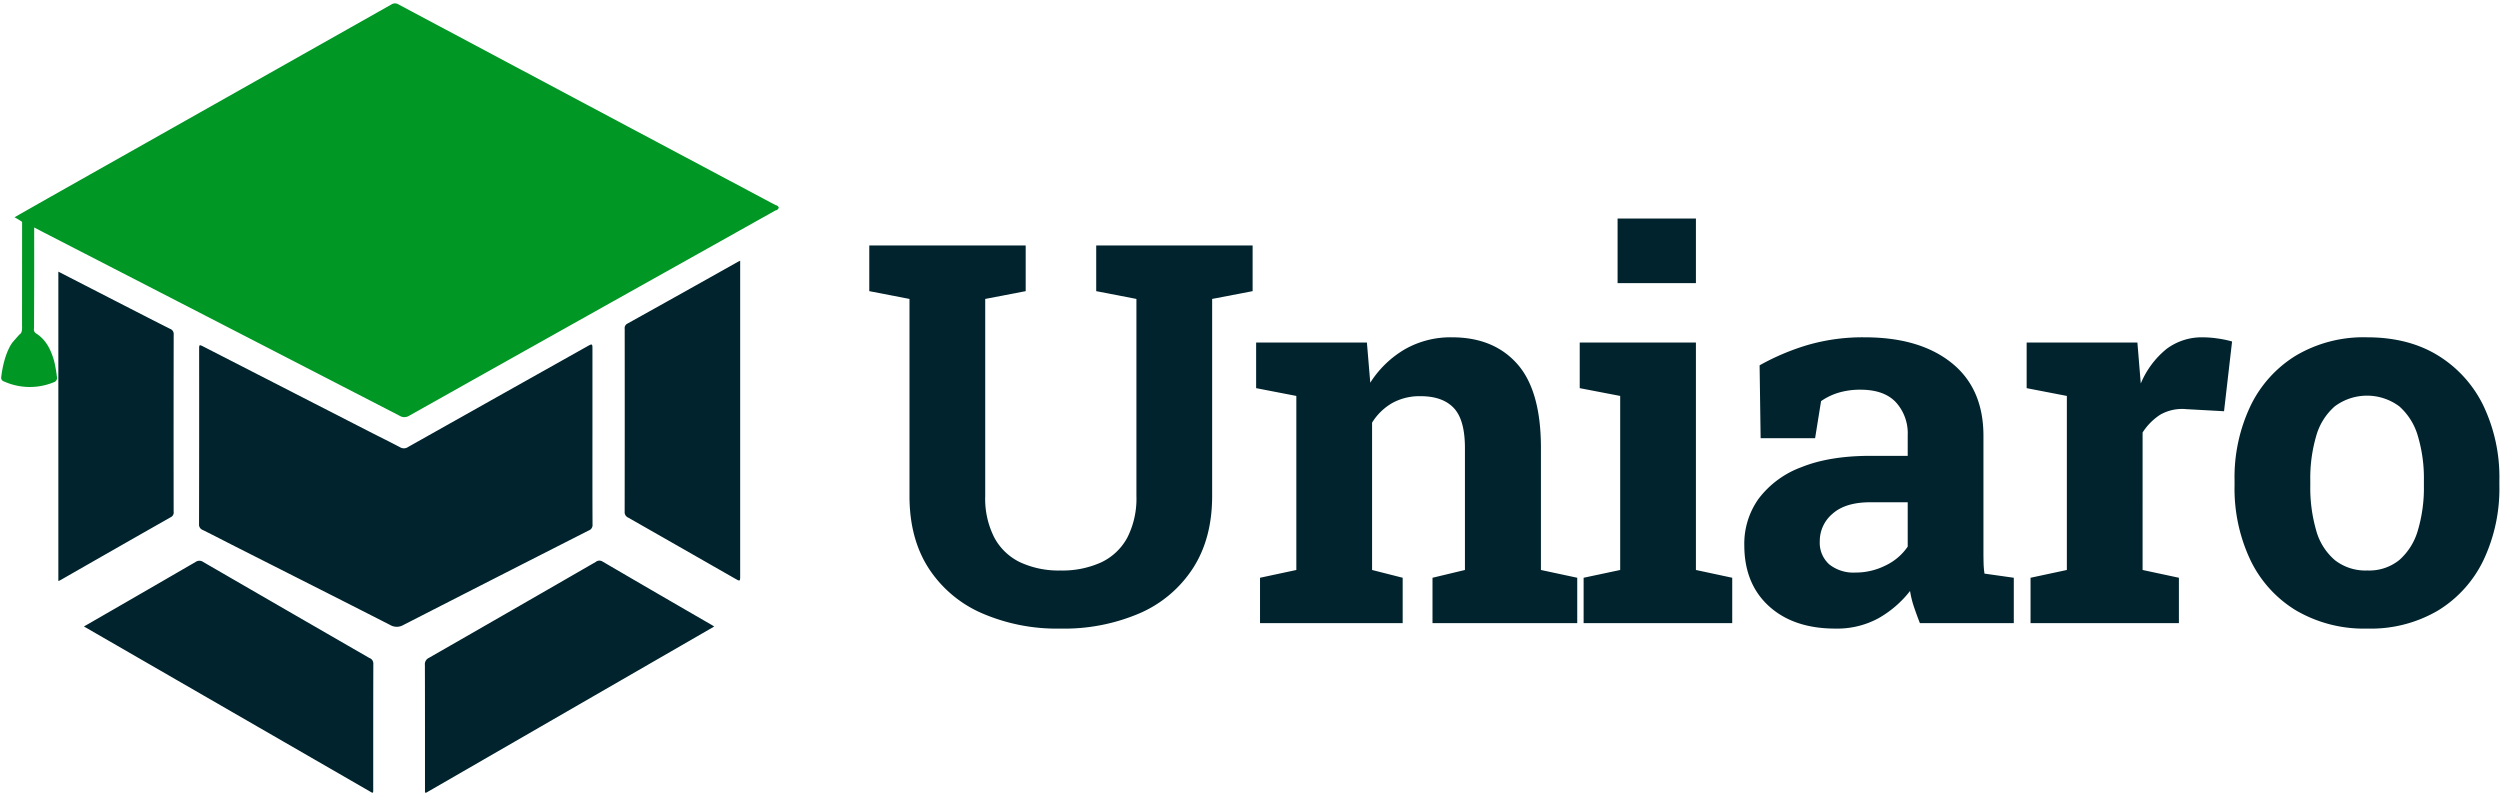
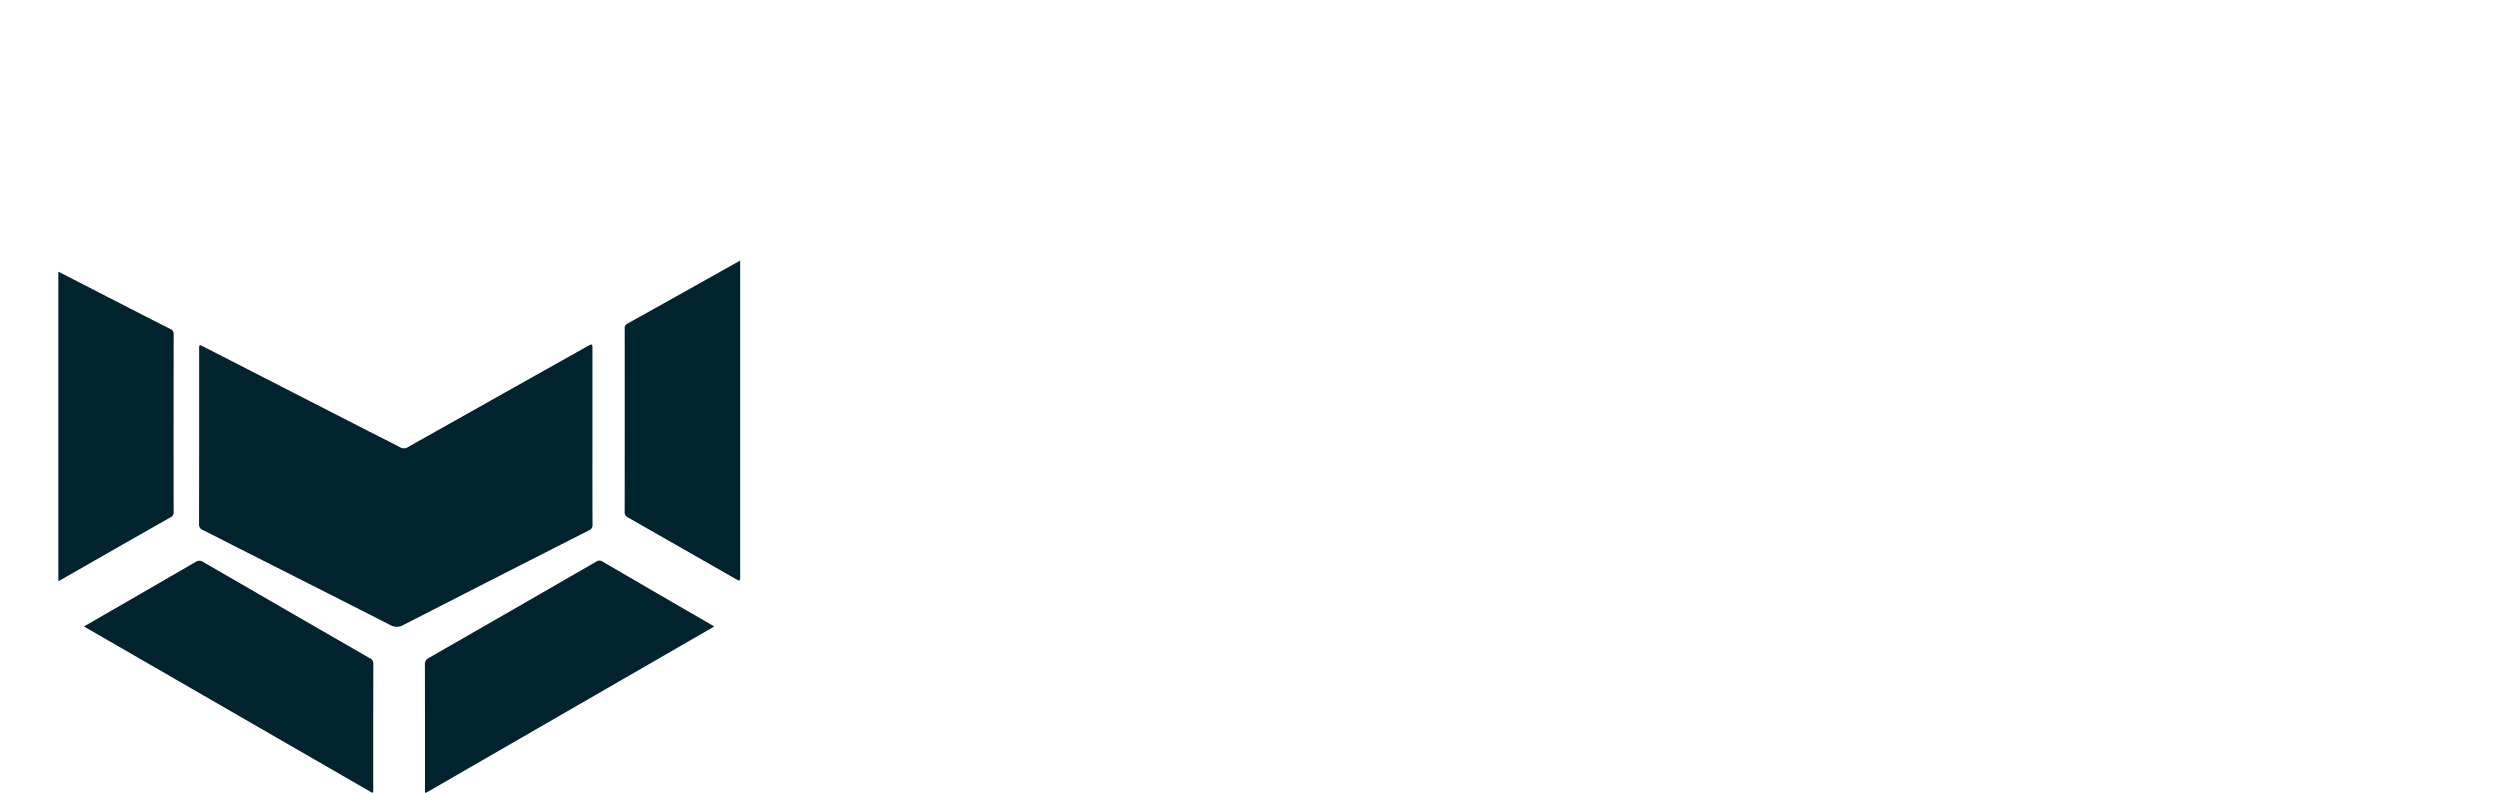
<svg xmlns="http://www.w3.org/2000/svg" id="logo" width="593" height="188" viewBox="0 0 593 188">
  <defs>
    <style>
      .cls-1 {
        fill: #00232d;
      }

      .cls-2 {
        fill: #009724;
      }
    </style>
  </defs>
-   <path id="Uniaro" class="cls-1" d="M270.389,145.441A28.578,28.578,0,0,0,283,134.736q4.523-7.044,4.522-17.072V70.906l9.6-1.846V58.232h-37.1V69.06l9.536,1.846v46.758a20.326,20.326,0,0,1-2.153,9.843,13.609,13.609,0,0,1-6.183,5.876,22.191,22.191,0,0,1-9.69,1.938A21.674,21.674,0,0,1,242,133.383a13.628,13.628,0,0,1-6.152-5.876,20.3,20.3,0,0,1-2.154-9.843V70.906l9.6-1.846V58.232h-37.1V69.06l9.536,1.846v46.758q0,10.028,4.492,17.042A28.655,28.655,0,0,0,232.8,145.411a44.712,44.712,0,0,0,18.734,3.691A45.372,45.372,0,0,0,270.389,145.441Zm62.327,2.369V137.043l-7.26-1.845V100.252a13.581,13.581,0,0,1,4.768-4.645,13.384,13.384,0,0,1,6.737-1.63q5.229,0,7.875,2.8t2.646,9.506V135.2l-7.691,1.845V147.81h34.33V137.043l-8.613-1.845V106.22q0-13.534-5.6-19.872t-15.5-6.337a21.894,21.894,0,0,0-11.166,2.83,24.255,24.255,0,0,0-8.214,7.936l-0.8-9.536H297.955V92.07l9.536,1.846V135.2l-8.613,1.845V147.81h33.838Zm78.169,0V137.043l-8.613-1.845V81.242H374.709V92.07l9.6,1.846V135.2l-8.675,1.845V147.81h35.253Zm-8.613-80.657V51.834h-18.58V67.153h18.58Zm43.255,79.519a25.258,25.258,0,0,0,7.536-6.491,22.965,22.965,0,0,0,.985,3.938q0.675,1.969,1.353,3.691h22.272V137.043l-6.953-.984a20.3,20.3,0,0,1-.215-2.553q-0.032-1.323-.031-2.676V103.39q0-11.259-7.567-17.319t-20.61-6.06a46.787,46.787,0,0,0-13.6,1.846,55.865,55.865,0,0,0-11.32,4.8l0.246,17.288h12.92l1.415-8.8a14.7,14.7,0,0,1,4.152-2,17.733,17.733,0,0,1,5.2-.708q5.6,0,8.4,2.984a10.917,10.917,0,0,1,2.8,7.783v4.921h-8.8q-9.783,0-16.458,2.707a22.412,22.412,0,0,0-10.09,7.445,18.345,18.345,0,0,0-3.414,11.013q0,9.166,5.844,14.488t15.75,5.322A20.5,20.5,0,0,0,445.527,146.672Zm-11.628-12.8a6.876,6.876,0,0,1-2.246-5.506,8.427,8.427,0,0,1,3.045-6.522q3.047-2.706,8.952-2.707h8.859v10.521a13.217,13.217,0,0,1-5.229,4.46,15.739,15.739,0,0,1-7.137,1.692A9.25,9.25,0,0,1,433.9,133.875Zm82.937,13.935V137.043l-8.613-1.845V102.59a14.1,14.1,0,0,1,4.214-4.245,10.546,10.546,0,0,1,6.183-1.292l8.921,0.492L529.448,81a25.089,25.089,0,0,0-3.384-.707,24.536,24.536,0,0,0-3.506-.277,13.885,13.885,0,0,0-8.675,2.769,20.873,20.873,0,0,0-6.091,8.183l-0.123-1.477-0.677-8.244h-26.27V92.07l9.536,1.846V135.2l-8.614,1.845V147.81h35.192Zm61.5-3.015A28.332,28.332,0,0,0,589.1,132.829a39.586,39.586,0,0,0,3.753-17.626v-1.292a39.391,39.391,0,0,0-3.753-17.6,28.589,28.589,0,0,0-10.767-11.966q-7.014-4.337-16.919-4.337a31.463,31.463,0,0,0-16.826,4.337,28.477,28.477,0,0,0-10.8,12,39.427,39.427,0,0,0-3.753,17.565V115.2a39.572,39.572,0,0,0,3.753,17.626,28.2,28.2,0,0,0,10.828,11.966,31.916,31.916,0,0,0,16.919,4.307A31.47,31.47,0,0,0,578.332,144.795Zm-24.548-11.966a14.207,14.207,0,0,1-4.4-7.044A36.5,36.5,0,0,1,548,115.2v-1.292a35.713,35.713,0,0,1,1.384-10.429,14.59,14.59,0,0,1,4.4-7.075,12.812,12.812,0,0,1,15.35,0,14.9,14.9,0,0,1,4.4,7.075,34.97,34.97,0,0,1,1.415,10.429V115.2a35.432,35.432,0,0,1-1.415,10.551,14.8,14.8,0,0,1-4.368,7.044,11.327,11.327,0,0,1-7.629,2.523A11.767,11.767,0,0,1,553.784,132.829Z" />
  <path id="icon-1" class="cls-1" d="M140.528,103.608c0,6.932-.015,13.864.022,20.8a1.364,1.364,0,0,1-.912,1.426Q117.657,137,95.7,148.235a3.08,3.08,0,0,1-3.142.017c-12.21-6.237-24.455-12.4-36.689-18.594-2.583-1.307-5.148-2.65-7.743-3.932a1.364,1.364,0,0,1-.914-1.43q0.046-20.682.023-41.365c0-1.226.007-1.233,1.071-.688q19.548,10.014,39.1,20.031c2.511,1.286,5.046,2.525,7.54,3.843a1.743,1.743,0,0,0,1.87-.1q18.224-10.25,36.456-20.482,3.079-1.729,6.159-3.457c1.027-.573,1.1-0.526,1.1.626v20.907h0Zm-39.723,84.586v-1.256c0-9.742.01-19.484-.02-29.225a1.639,1.639,0,0,1,.95-1.665q19.8-11.347,39.573-22.755a1.371,1.371,0,0,1,1.605-.1q12.928,7.554,25.9,15.041c0.159,0.092.311,0.2,0.595,0.377Zm-12.345-.047L19.909,148.6c2.97-1.712,5.848-3.368,8.724-5.028q8.886-5.127,17.762-10.273a1.557,1.557,0,0,1,1.8,0q19.7,11.41,39.419,22.774a1.384,1.384,0,0,1,.941,1.327c-0.035,10.076-.023,20.152-0.026,30.228C88.532,187.731,88.5,187.841,88.46,188.147Zm87.108-126.3v74.671c0,1.417,0,1.419-1.239.713Q161.67,129.993,149,122.77a1.377,1.377,0,0,1-.832-1.381q0.034-21.692.01-43.382a1.18,1.18,0,0,1,.652-1.247q13.082-7.278,26.129-14.616C175.087,62.073,175.218,62.016,175.568,61.843ZM13.842,64.436c5.291,2.716,10.5,5.394,15.716,8.067,3.591,1.842,7.179,3.691,10.785,5.5a1.289,1.289,0,0,1,.856,1.338q-0.038,21.022-.01,42.044a1.209,1.209,0,0,1-.639,1.266q-13.169,7.48-26.31,15.009a3.364,3.364,0,0,1-.4.154V64.436Z" />
-   <path id="icon" class="cls-2" d="M8.109,53.955c0,4.2.006,8.166,0,12.133q-0.011,5.9-.044,11.8A1.1,1.1,0,0,0,8.5,79.05c2.446,1.526,3.582,3.934,4.339,6.583a30.292,30.292,0,0,1,.644,3.642,1.092,1.092,0,0,1-.745,1.4A14.884,14.884,0,0,1,.958,90.482a0.905,0.905,0,0,1-.673-1.016c0.736-6.053,2.75-8.331,2.75-8.331,1.018-1.168,1.527-1.752,1.608-1.809a1.12,1.12,0,0,0,.41-0.456A2.04,2.04,0,0,0,5.165,78.5a2.947,2.947,0,0,0,.056-0.363A4.942,4.942,0,0,0,5.227,77.3Q5.234,65.651,5.241,54V52.625c-0.371-.253-0.772-0.508-1.2-0.757q-0.306-.177-0.6-0.335c3.85-2.184,7.6-4.321,11.358-6.441q39-22,78-44.007a1.548,1.548,0,0,1,1.713-.041q44.724,23.828,89.469,47.614a0.9,0.9,0,0,1,.745.584,0.932,0.932,0,0,1-.795.678Q166.543,59.67,149.145,69.4,123.12,83.975,97.11,98.579a2.13,2.13,0,0,1-2.324.039Q52.616,76.861,10.416,55.16C9.724,54.8,9.037,54.44,8.109,53.955Z" />
</svg>